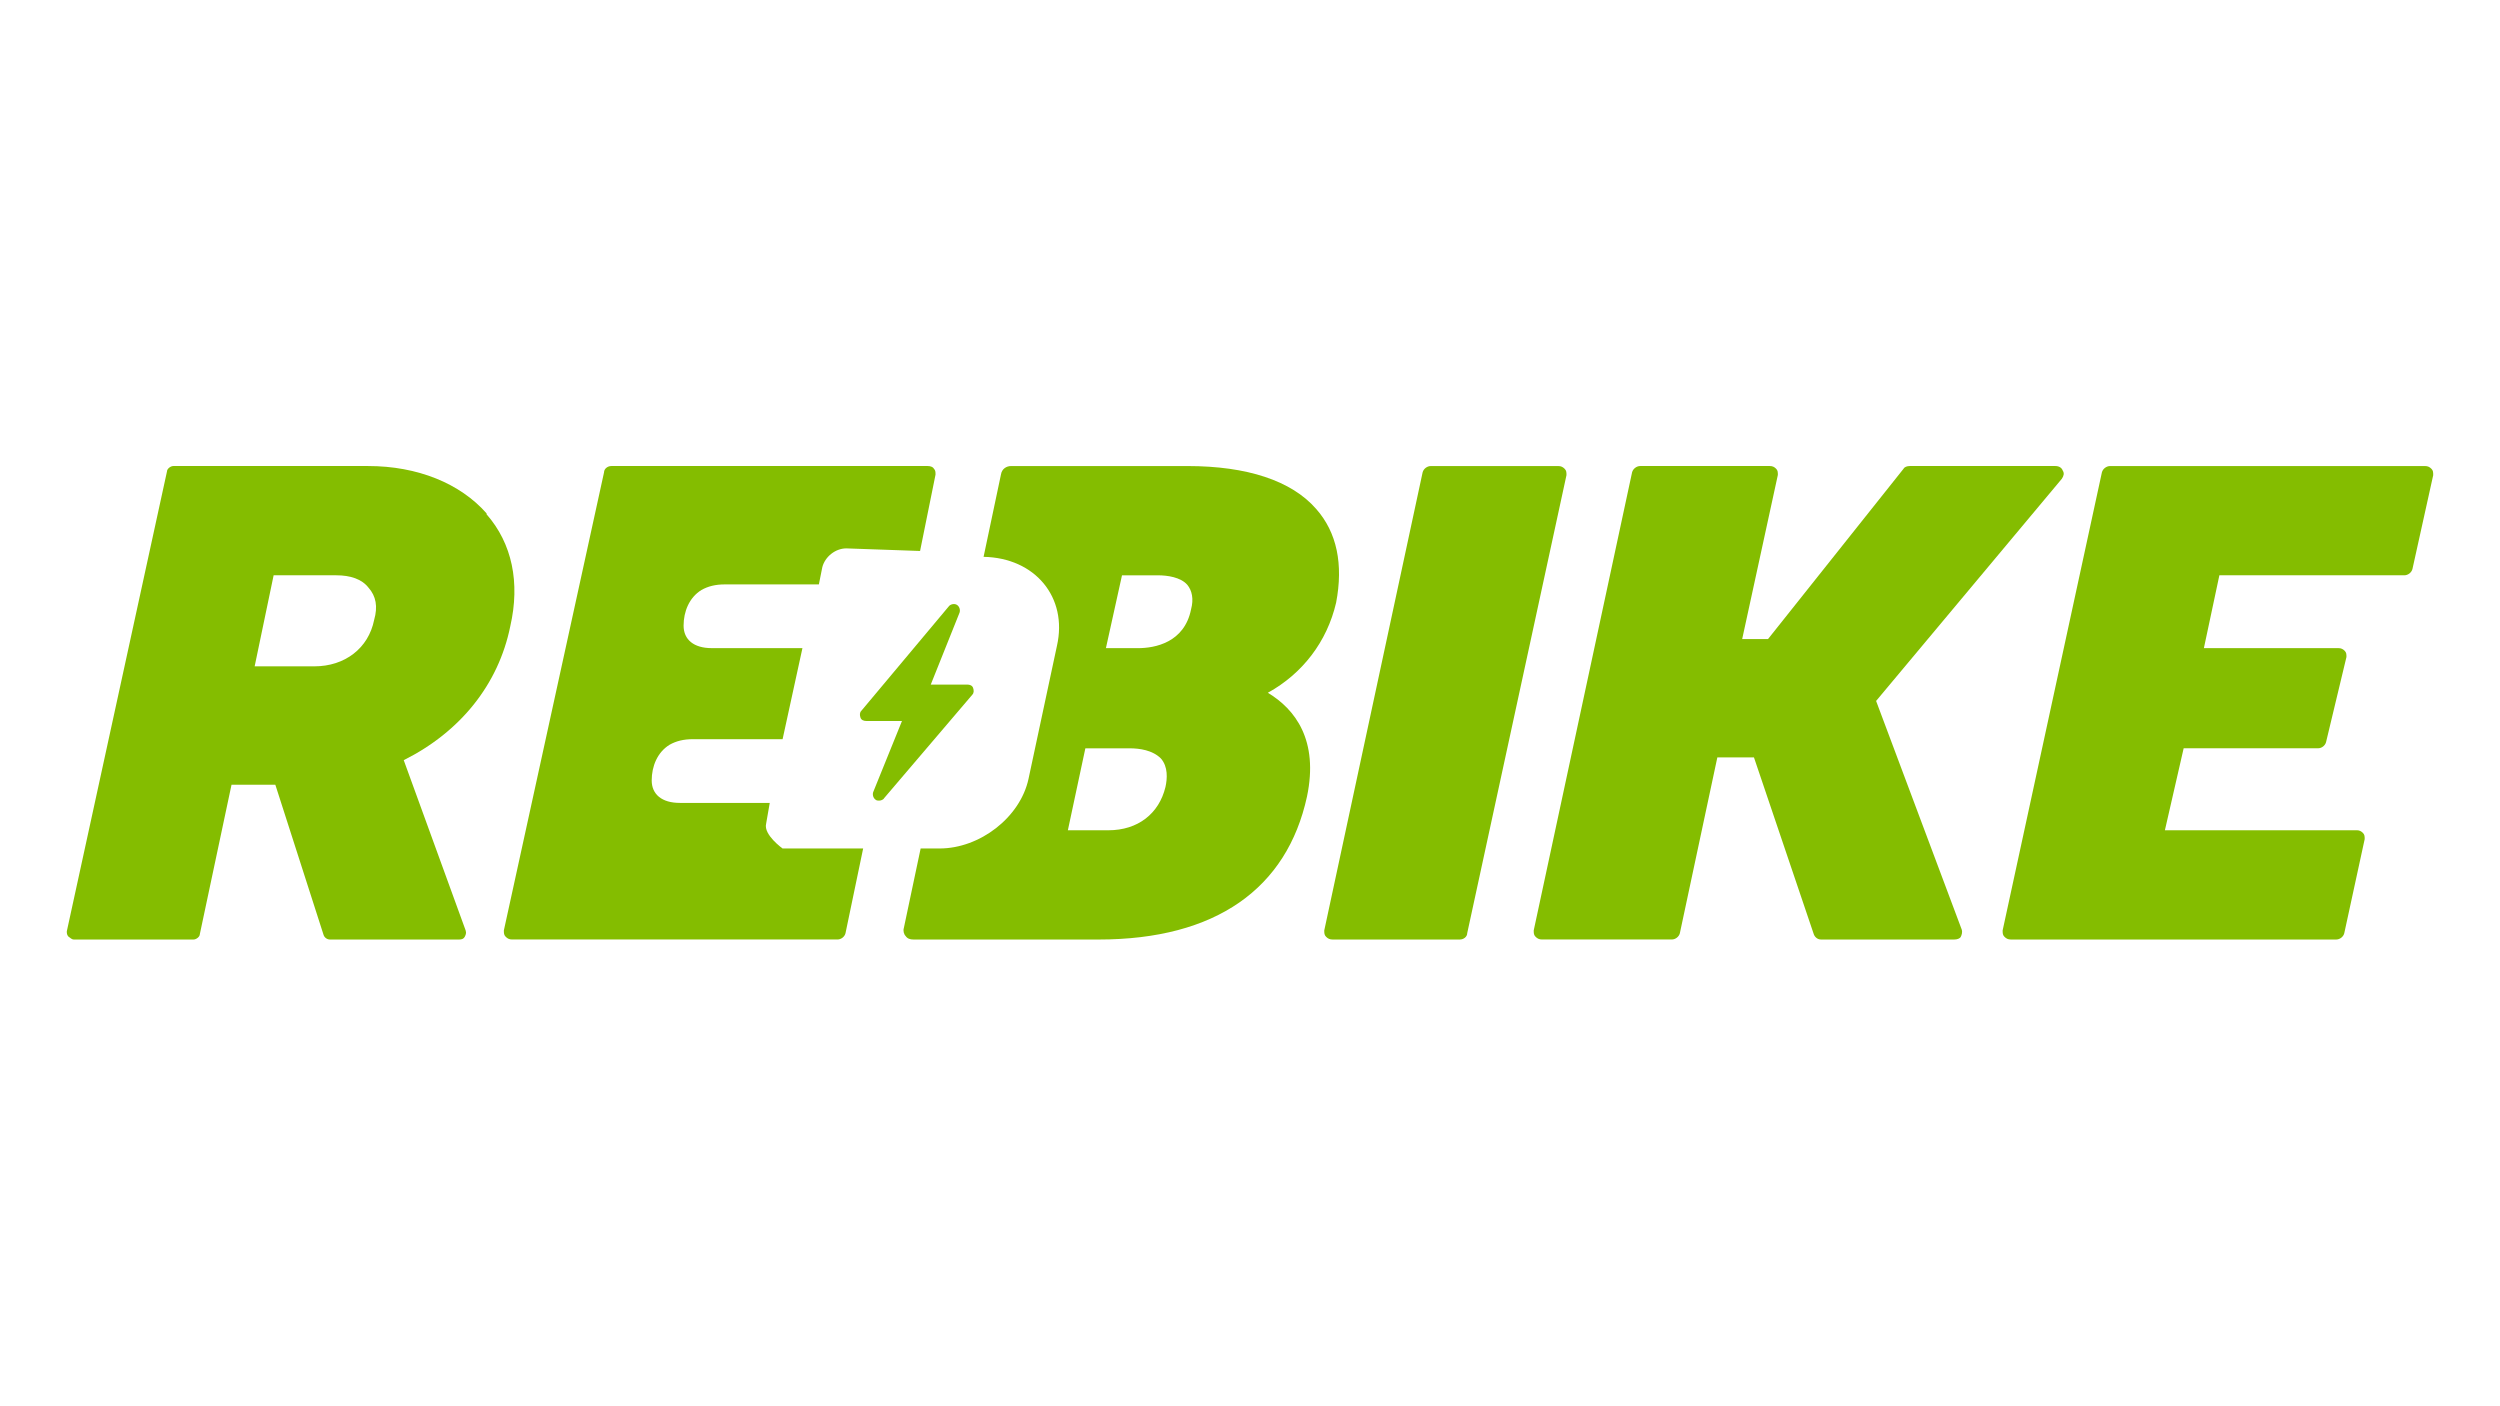
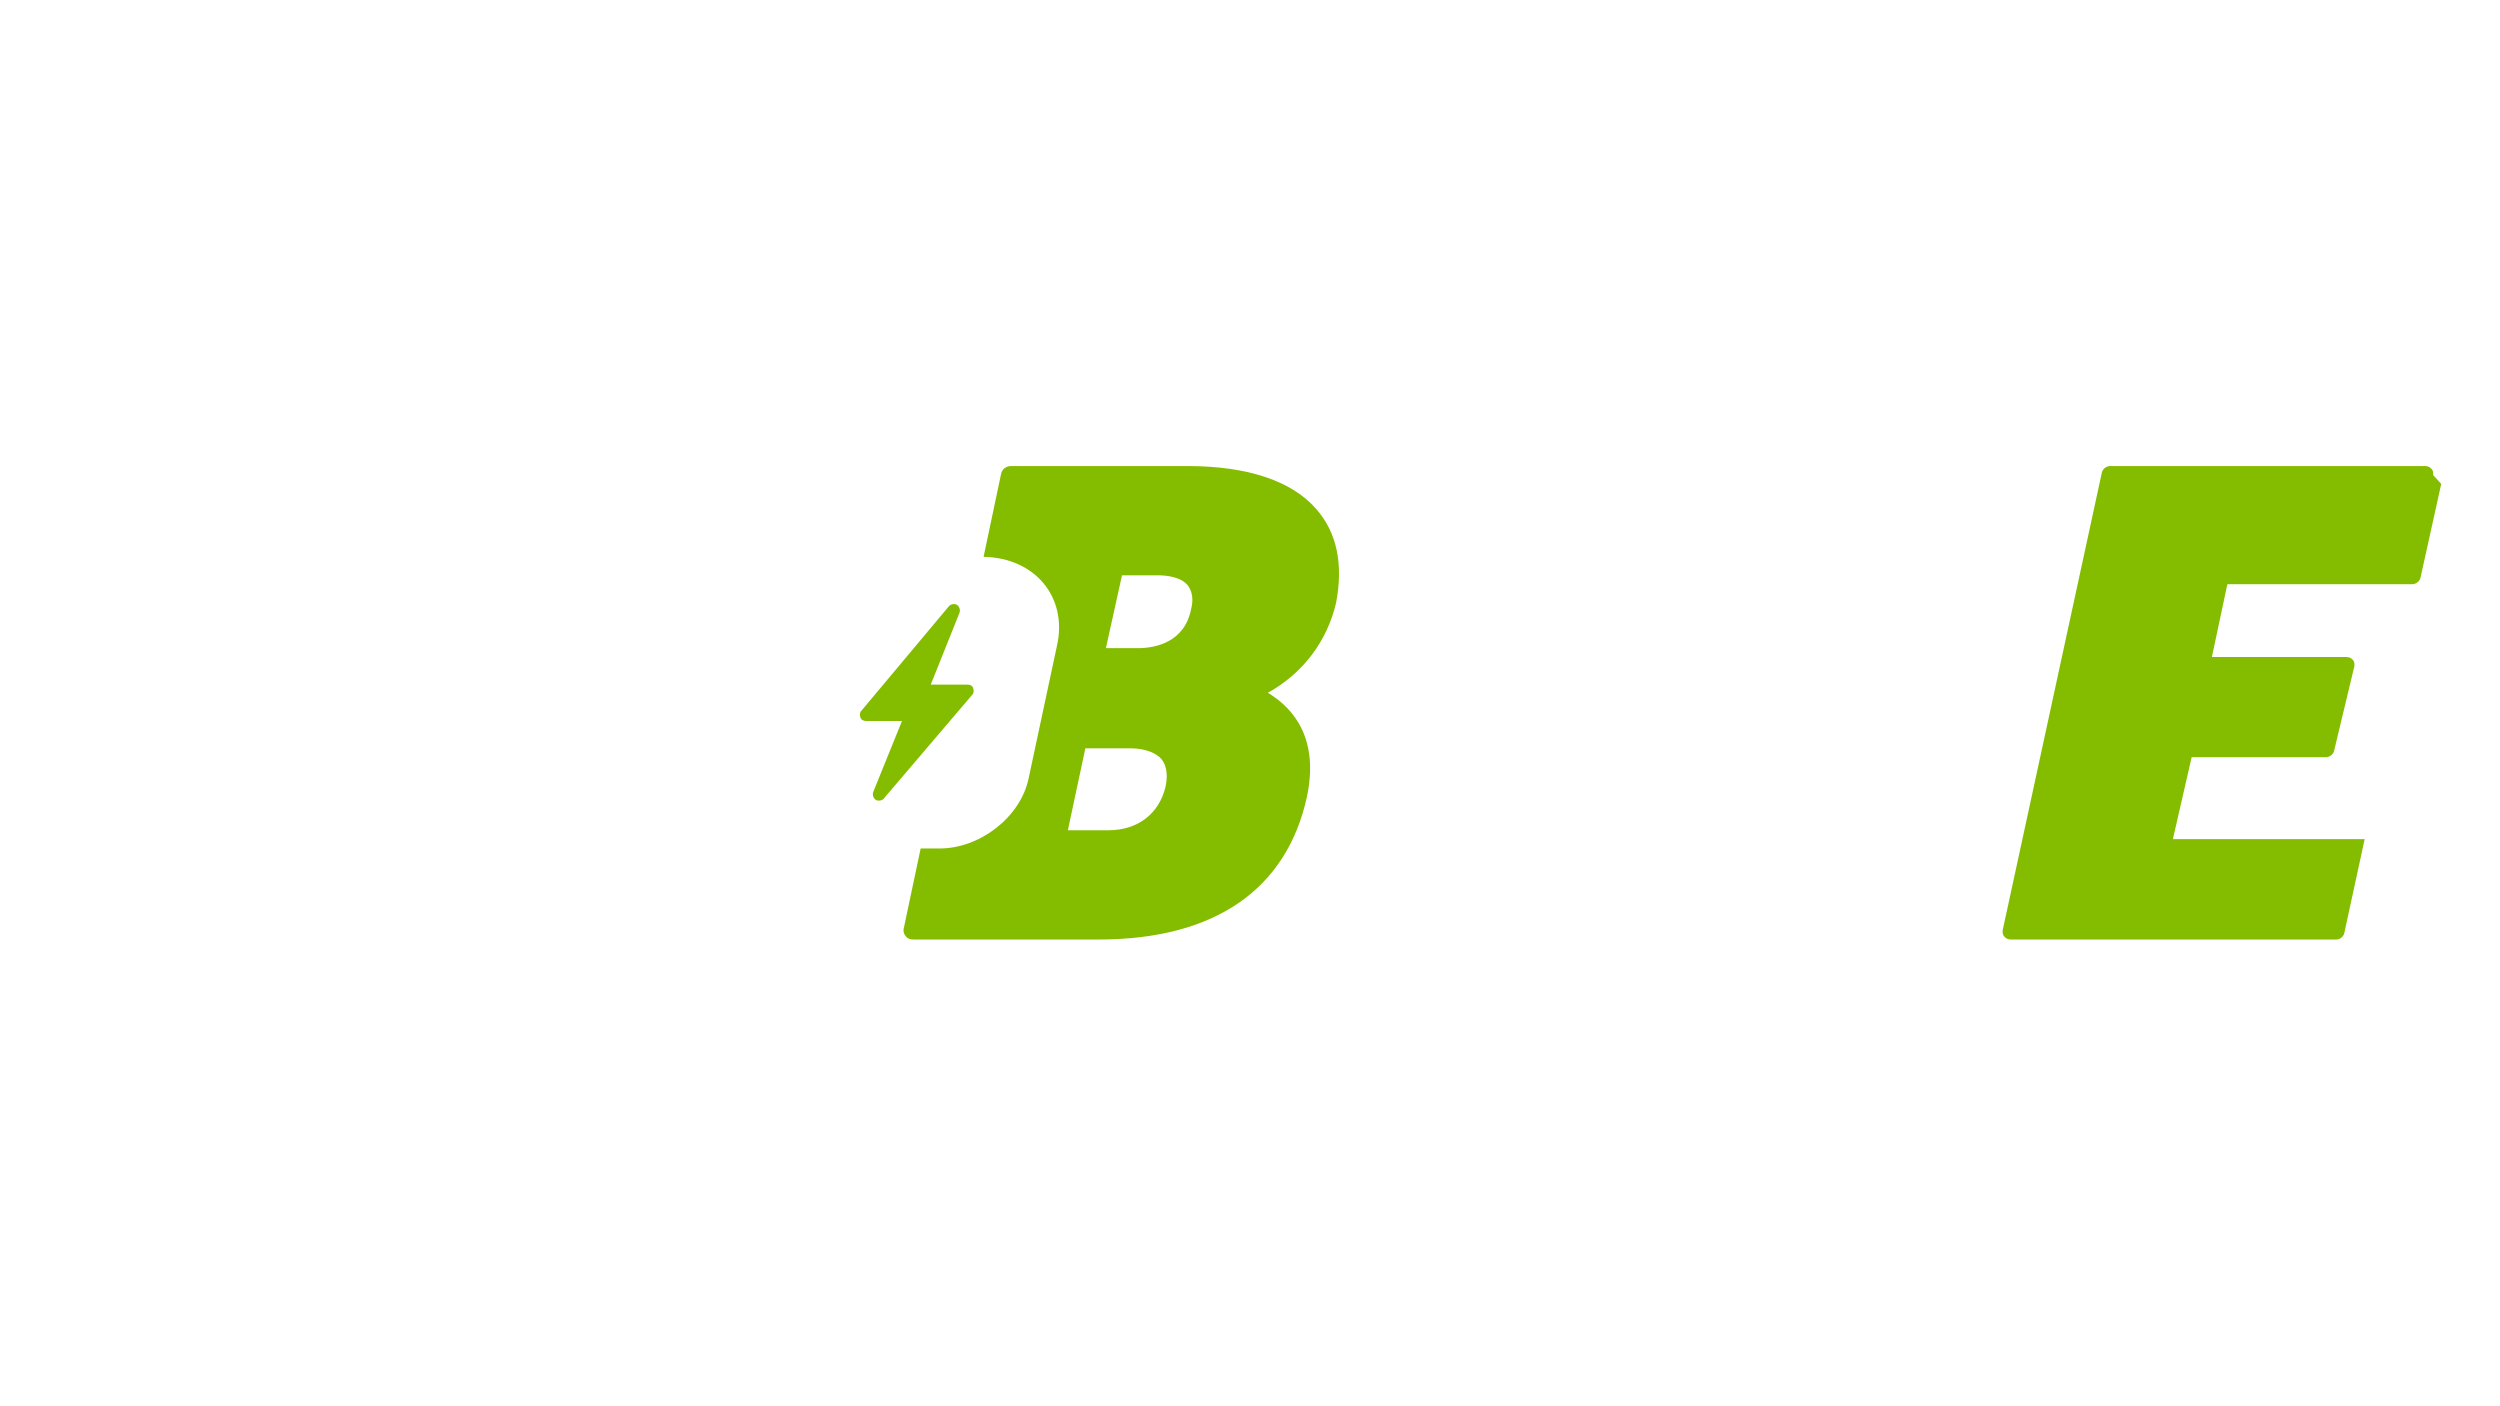
<svg xmlns="http://www.w3.org/2000/svg" id="Layer_1" data-name="Layer 1" viewBox="0 0 1366 768">
  <defs>
    <style>      .cls-1 {        fill: #84bd00;      }    </style>
  </defs>
-   <path class="cls-1" d="M1329.5,259.58c0-1.48,0-2.47-.99-3.45-.99-.99-1.97-1.48-3.45-1.48h-172.11c-1.99,0-3.98,1.49-4.48,3.48l-54.23,250.25c0,1.49,0,2.49,1,3.48,1,1,1.99,1.49,3.48,1.49h177.81c1.94,0,3.88-1.46,4.37-3.4l11.16-51.45c0-1.46,0-2.43-.97-3.4-.97-.97-1.94-1.46-3.4-1.46h-104.79l10.25-44.78h73.45c1.94,0,3.87-1.45,4.36-3.39l11.14-46.49c0-1.45,0-2.42-.97-3.39s-1.94-1.45-3.39-1.45h-73.54l8.46-39.8h101.06c1.97,0,3.95-1.48,4.44-3.45l11.35-51.31Z" />
-   <path class="cls-1" d="M1126.58,261.61c1-1.49,1.49-2.99.5-4.48-.5-1.49-1.99-2.49-3.98-2.49h-79.57c-1.46,0-2.92.49-3.41,1.46l-74.06,93.07h-14.13l19.49-89.66c0-1.46,0-2.44-.97-3.41s-1.95-1.46-3.41-1.46h-70.8c-1.99,0-3.98,1.49-4.48,3.48l-53.73,250.25c0,1.49,0,2.49,1,3.48s1.99,1.49,3.48,1.49h70.97c1.95,0,3.9-1.46,4.39-3.41l20.49-96.09h20l32.68,96.58c.49,1.46,1.95,2.93,3.9,2.93h72.96c1.49,0,2.99-.5,3.48-1.49s1-2.49.5-3.98l-46.77-124.88,101.49-121.4Z" />
-   <path class="cls-1" d="M801.69,509.87l54.23-250.25c0-1.49,0-2.49-1-3.48-1-1-1.99-1.49-3.48-1.49h-69.65c-1.99,0-3.98,1.49-4.48,3.48l-53.73,250.25c0,1.49,0,2.49,1,3.48,1,1,1.99,1.49,3.48,1.49h69.65c1.99,0,3.98-1.49,3.98-3.48" />
+   <path class="cls-1" d="M1329.5,259.58c0-1.48,0-2.47-.99-3.45-.99-.99-1.97-1.48-3.45-1.48h-172.11c-1.99,0-3.98,1.49-4.48,3.48l-54.23,250.25c0,1.49,0,2.49,1,3.48,1,1,1.99,1.49,3.48,1.49h177.81c1.94,0,3.88-1.46,4.37-3.4l11.16-51.45h-104.79l10.25-44.78h73.45c1.94,0,3.87-1.45,4.36-3.39l11.14-46.49c0-1.45,0-2.42-.97-3.39s-1.94-1.45-3.39-1.45h-73.54l8.46-39.8h101.06c1.97,0,3.95-1.48,4.44-3.45l11.35-51.31Z" />
  <path class="cls-1" d="M650.79,332.96c-3.62,18.09-19.64,21.19-28.95,21.19h-17.57l8.79-39.8h19.64c5.17,0,12.41,1.03,16.02,5.17,2.58,3.1,3.62,7.75,2.07,13.44M593.03,408.88h24.15c5.53,0,12.58,1.01,17.11,5.53,4.02,4.53,3.52,11.07,2.52,15.6-3.52,14.59-15.09,23.65-31.19,23.65h-22.14l9.56-44.78ZM719.1,278.03c-13.43-15.42-37.81-23.38-70.15-23.38h-96.49c-2.51,0-5.01,1.5-5.51,4.51l-9.52,45.1c28.06.5,46.1,22.05,40.09,48.61l-15.53,72.66c-4.51,21.05-26.56,38.08-48.61,38.08h-10.34l-9.18,43.47c-.48,1.45,0,3.38.97,4.35.97,1.45,2.42,1.93,4.35,1.93h101.03c64.18,0,102.99-27.86,113.93-78.11,6.47-30.85-6.47-47.76-21.39-56.72,18.91-10.45,32.34-27.86,37.31-49.25,3.98-20.9.5-38.31-10.95-51.25" />
-   <path class="cls-1" d="M204.44,338.7h0c-3.11,15.55-16.07,25.39-32.65,25.39h-32.65l10.37-49.75h34.2c7.77,0,13.99,2.07,17.62,6.74,4.15,4.66,5.18,10.37,3.11,17.62M265.86,280.51c-14.43-16.42-37.81-25.87-64.68-25.87h-106.47c-1.49,0-3.48,1.49-3.48,2.99l-54.73,251.25c0,1,0,1.99,1,2.99,1,.5,1.49,1.49,2.99,1.49h65.24c1.48,0,3.46-1.48,3.46-2.97l17.31-81.61h23.94l26.37,82.09c.5,1.49,1.99,2.49,3.48,2.49h70.65c1.49,0,2.49-.5,2.99-1.49s1-1.99.5-3.48l-33.83-93.04c30.85-15.42,51.74-41.29,58.21-73.14,5.47-23.88,1-45.27-12.94-61.2" />
-   <path class="cls-1" d="M502.73,301.04l8.44-41.71c0-1.41,0-2.34-.94-3.28-.47-.94-1.87-1.41-3.28-1.41h-172.93c-1.99,0-3.98,1.49-3.98,3.48l-54.73,250.25c0,1.49,0,2.49,1,3.48,1,1,1.99,1.49,3.48,1.49h177.83c1.93,0,3.86-1.45,4.35-3.38l9.66-46.37h-44.07s-10.45-7.49-8.96-13.46l1.99-11.42h-49.14c-9.73,0-15.36-4.61-15.36-12.29s3.07-15.36,9.73-19.46c3.59-2.05,7.68-3.07,12.8-3.07h48.99l10.84-49.75h-49.58c-9.73,0-15.36-4.61-15.36-12.29s3.07-15.36,9.73-19.46c3.59-2.05,7.68-3.07,12.8-3.07h51.39l1.87-9.37c1.41-5.62,7.03-10.31,13.12-10.31l40.31,1.41h0Z" />
  <path class="cls-1" d="M531.25,379.6c.93-.93.93-2.31.46-3.7-.46-1.39-1.85-1.85-3.24-1.85h-19.9l15.74-39.34c.46-1.39,0-3.24-1.39-4.17-1.39-.93-3.7-.46-4.63.93l-47.67,56.93c-.93.93-.93,2.31-.46,3.7.46,1.39,1.85,1.85,3.24,1.85h19.44l-15.74,38.88c-.46,1.39,0,3.24,1.39,4.17.46.46,1.39.46,1.85.46.93,0,2.31-.46,2.78-1.39l48.13-56.46Z" />
</svg>